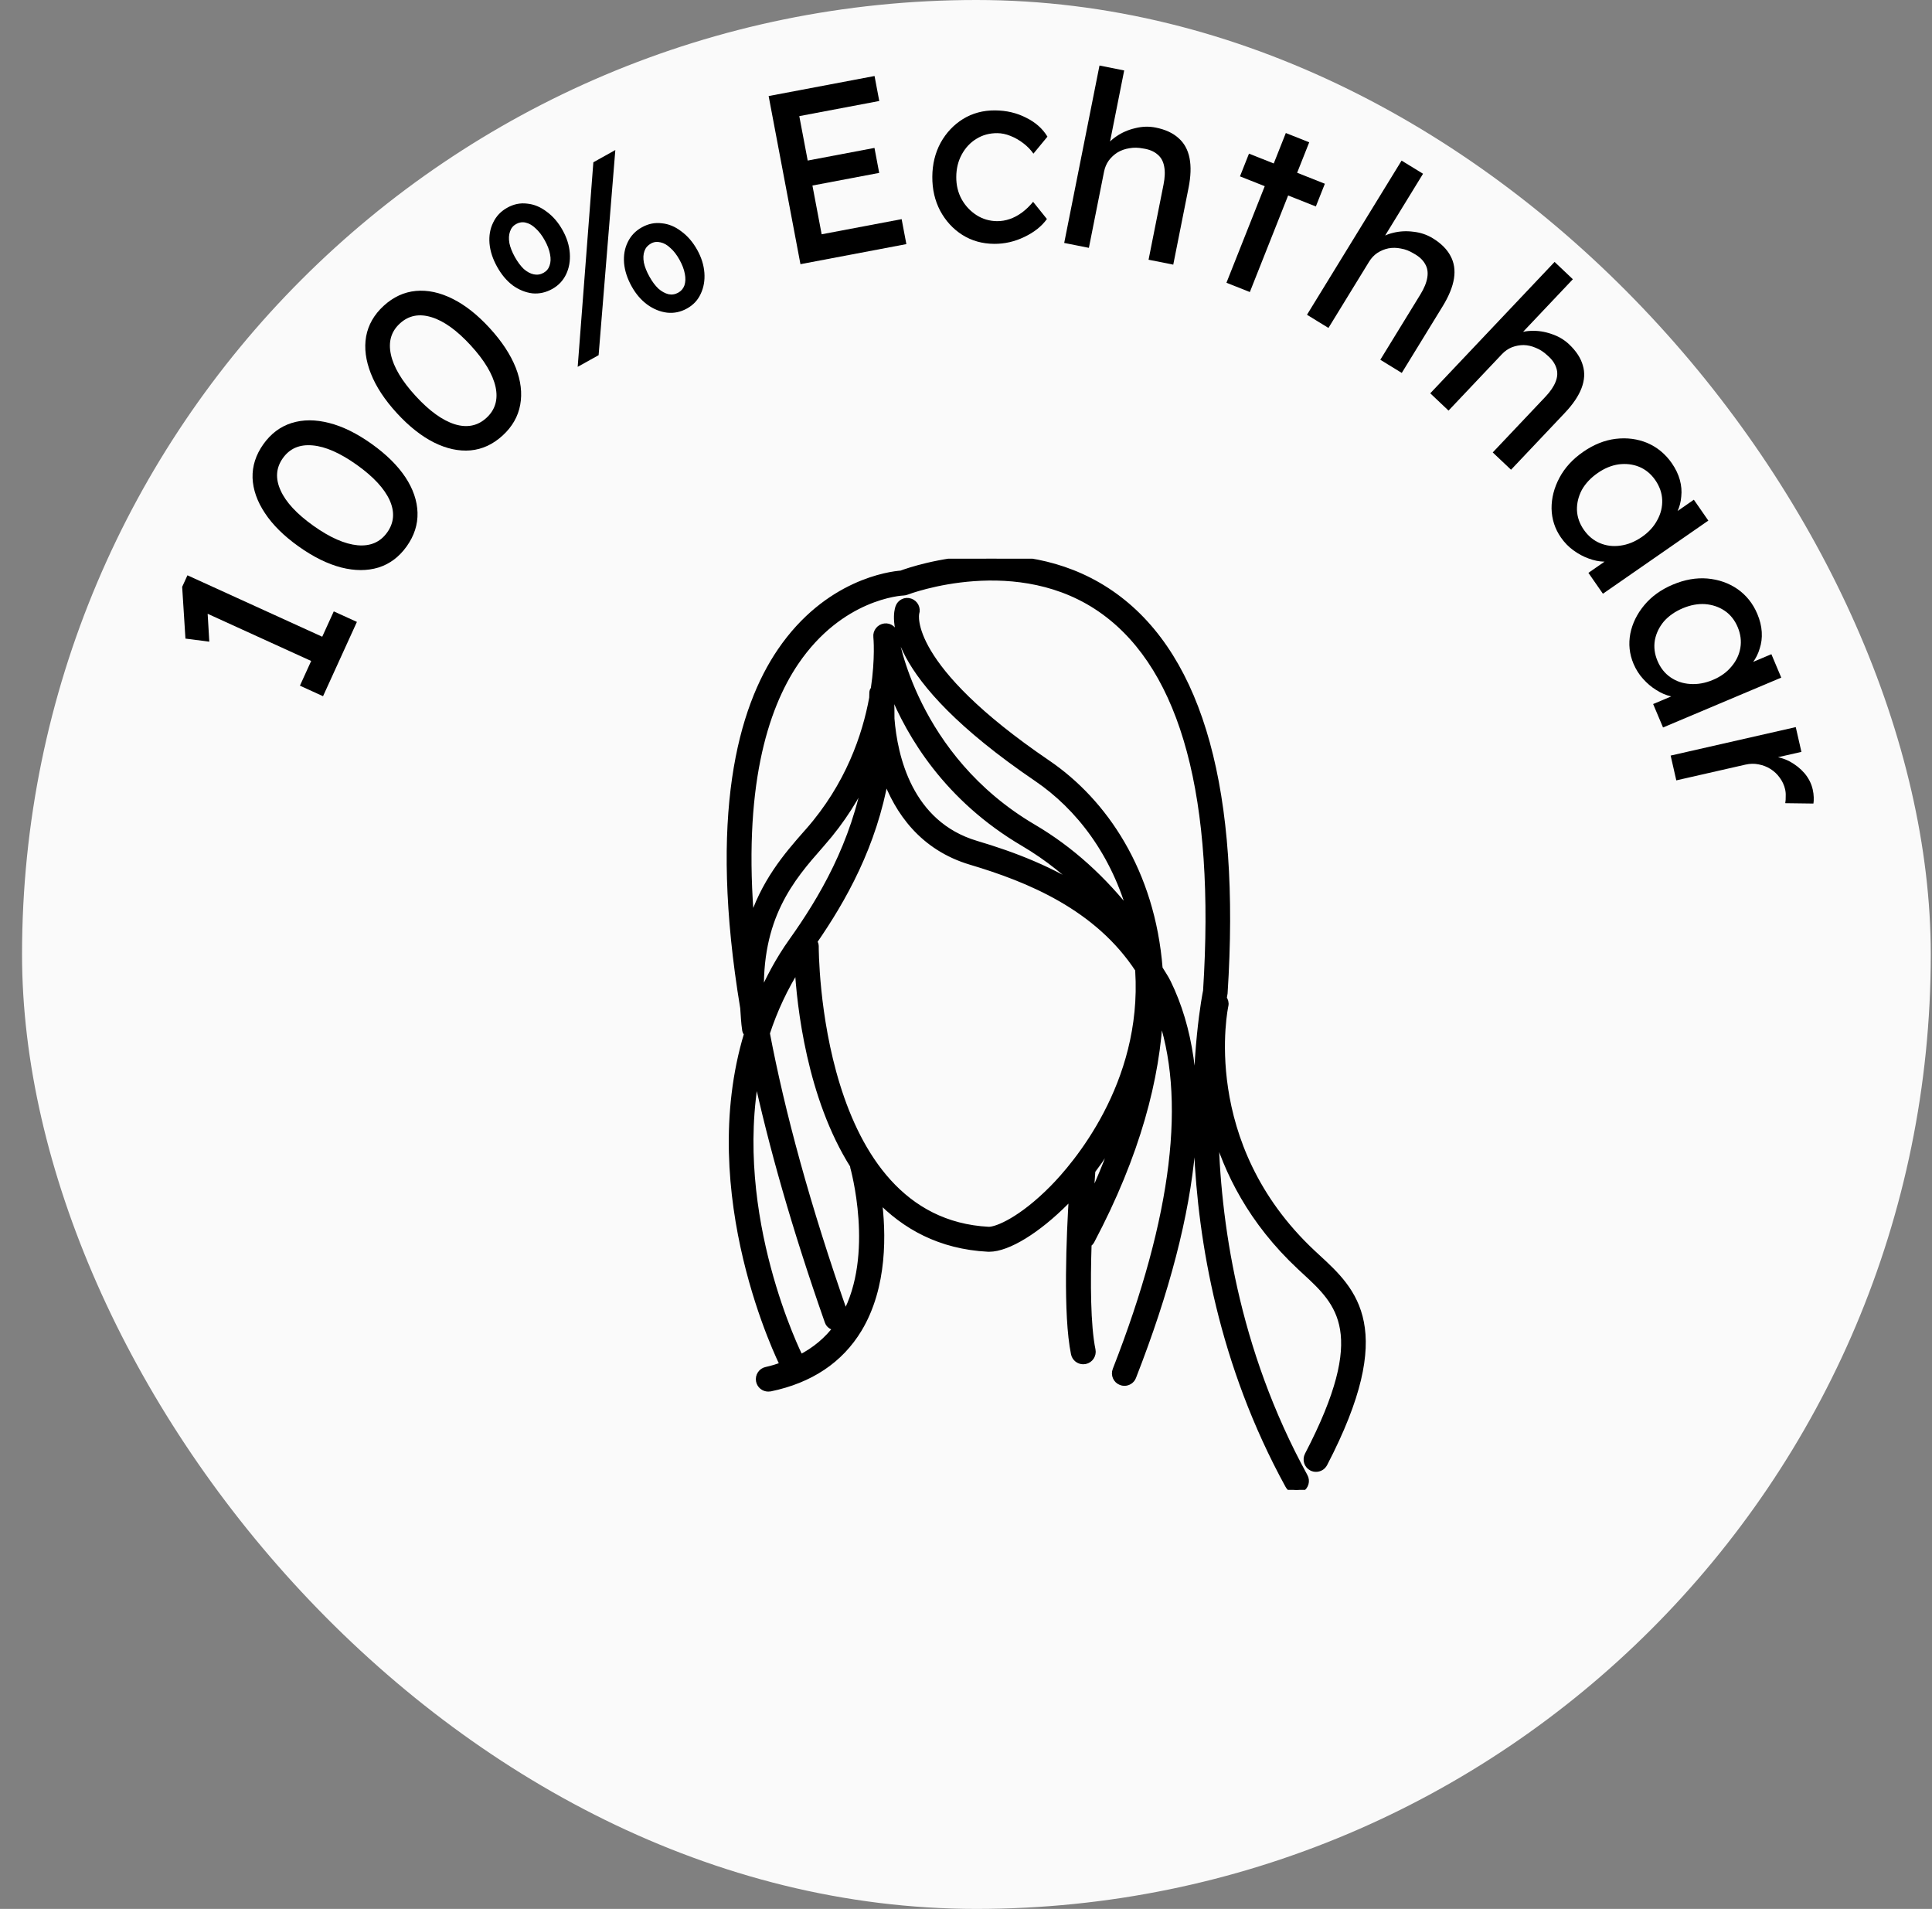
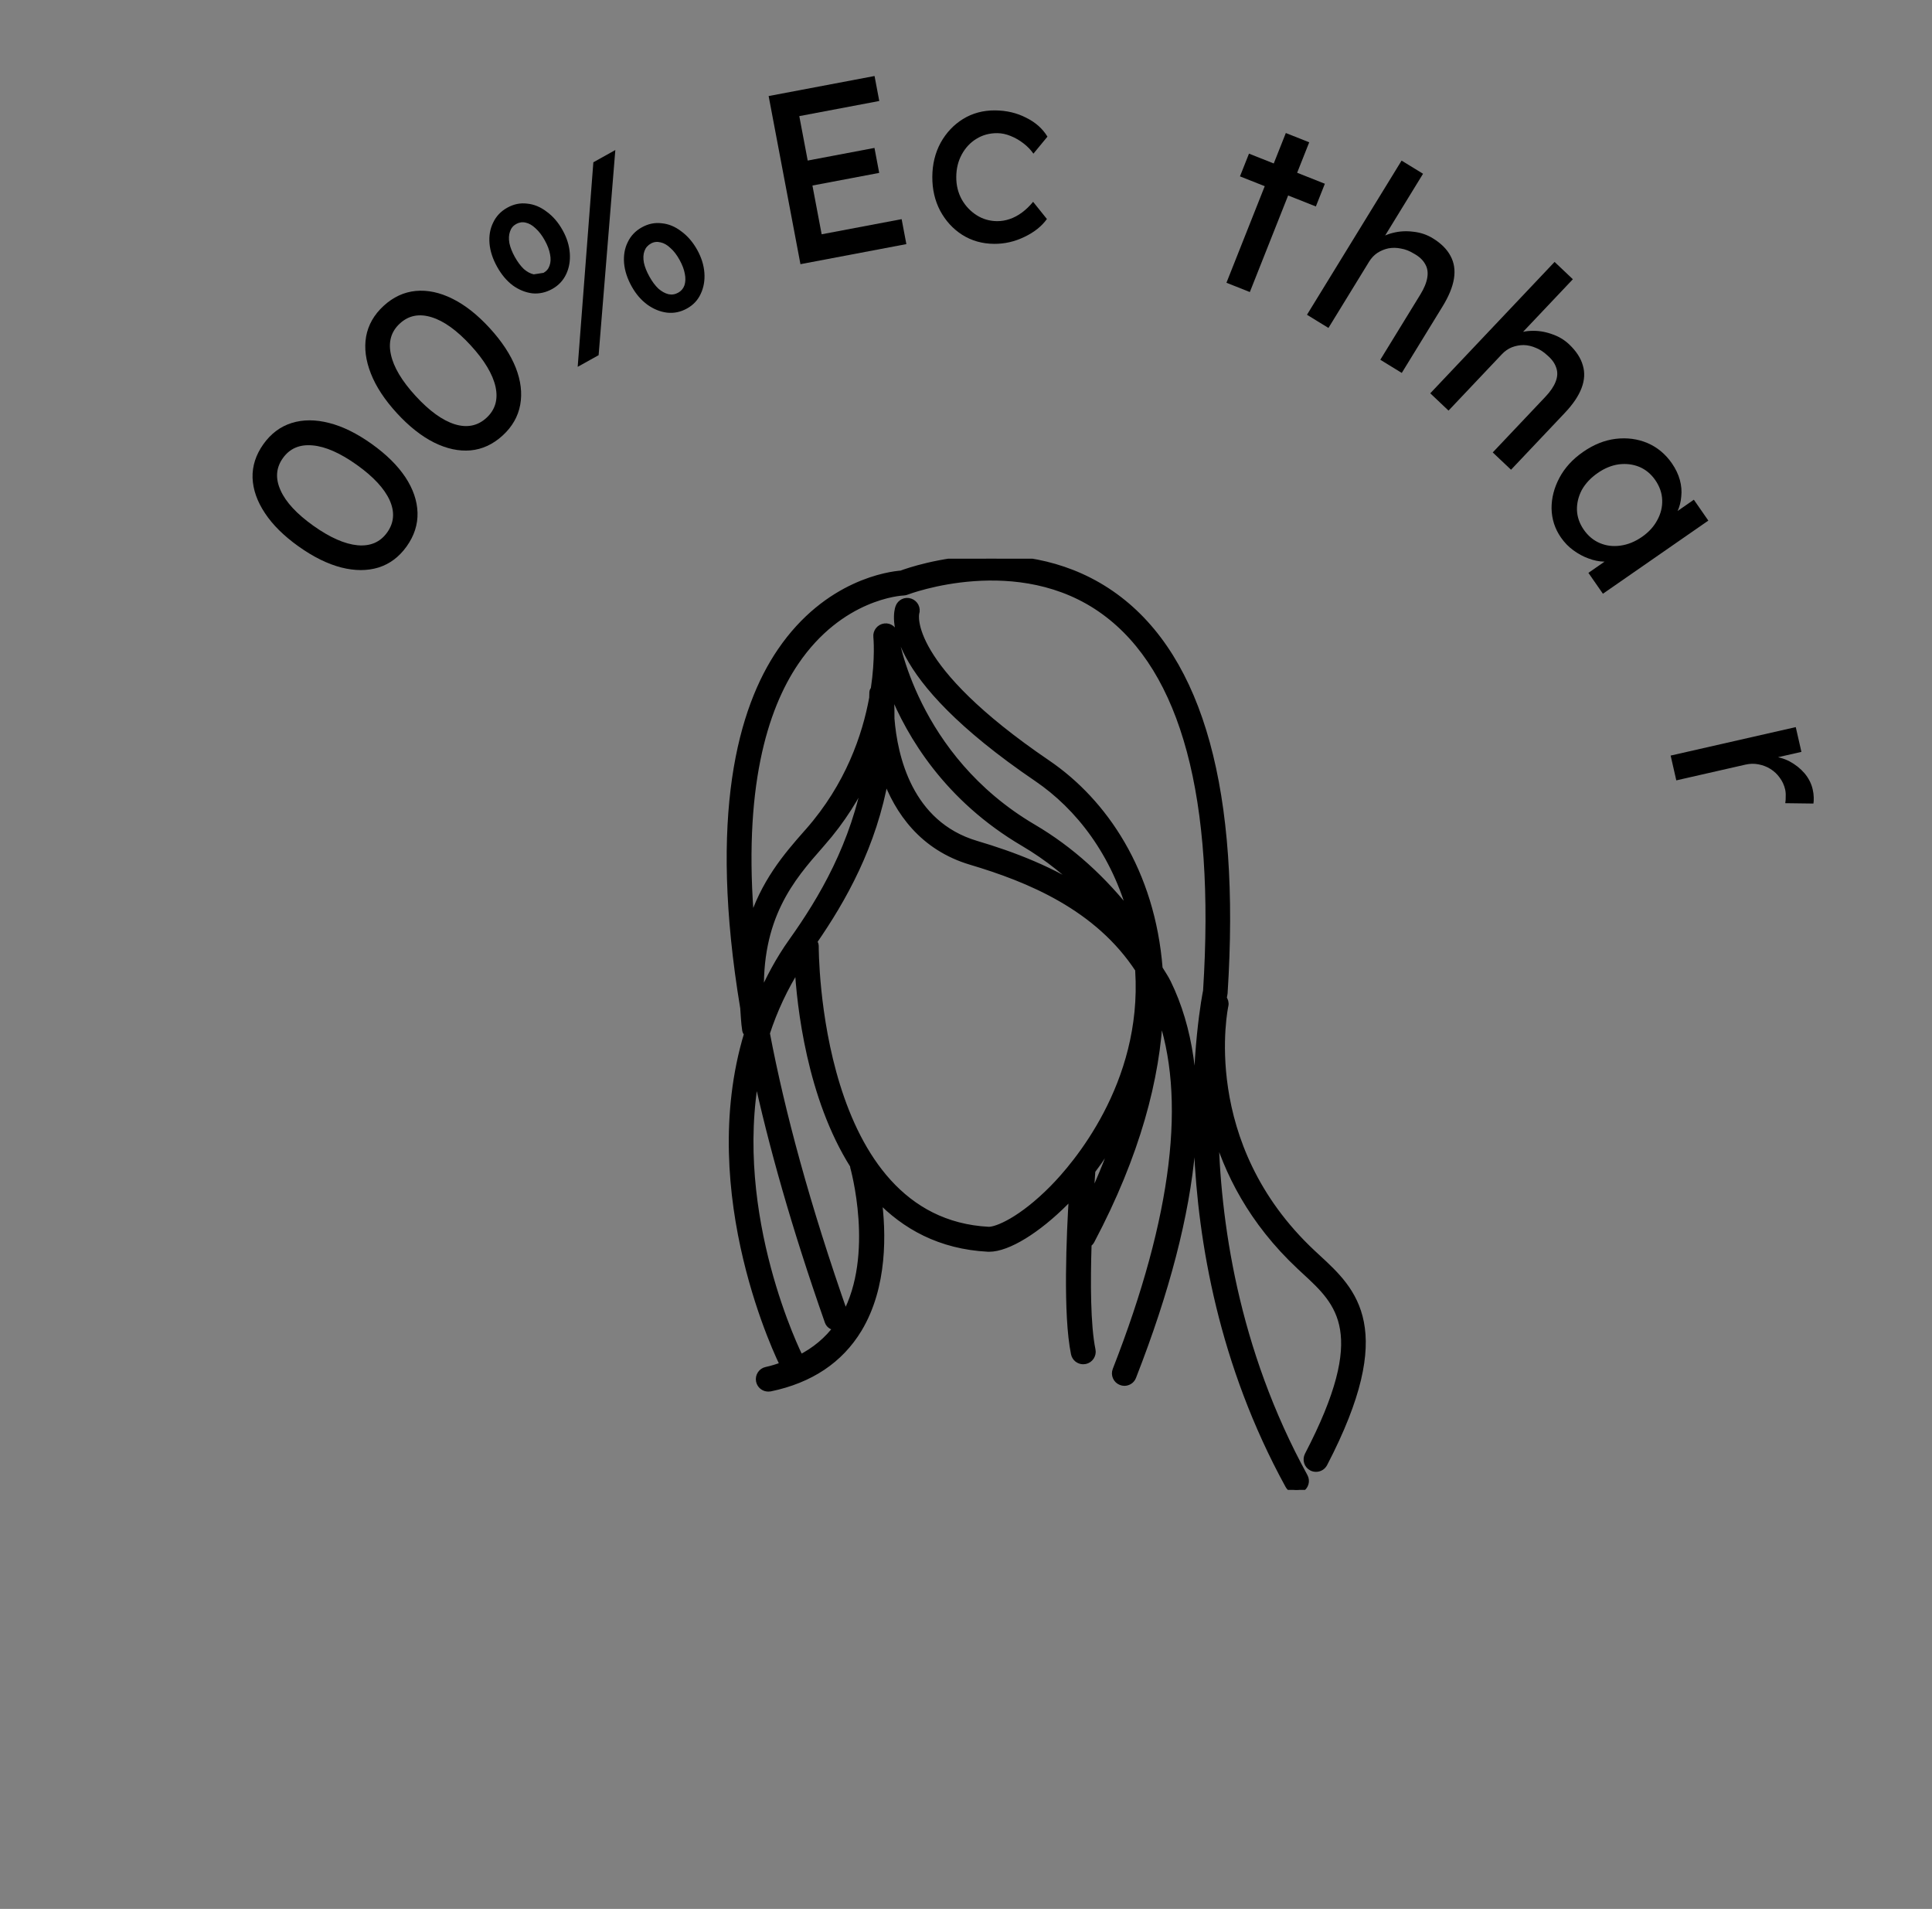
<svg xmlns="http://www.w3.org/2000/svg" fill="none" viewBox="0 0 83 82" height="82" width="83">
  <rect x="0" y="0" width="83" height="82" fill="#808080" stroke="none" />
  <g clip-path="url(#clip0_1063_896)">
-     <rect fill="#FAFAFA" rx="41" height="82" width="82" x="0.947" />
-     <path fill="black" d="M13.894 28.633L8.467 26.159L8.895 25.928L8.992 27.564L7.967 27.432L7.826 25.21L8.053 24.713L14.368 27.591L13.894 28.633ZM13.878 29.907L12.885 29.454L14.339 26.263L15.333 26.715L13.878 29.907Z" />
    <path fill="black" d="M17.473 23.468C17.148 23.924 16.742 24.228 16.256 24.38C15.773 24.526 15.241 24.525 14.659 24.377C14.071 24.225 13.461 23.924 12.828 23.473C12.195 23.022 11.714 22.546 11.383 22.044C11.047 21.539 10.87 21.034 10.85 20.53C10.835 20.021 10.99 19.538 11.314 19.082C11.639 18.626 12.045 18.322 12.531 18.17C13.018 18.018 13.555 18.018 14.143 18.17C14.725 18.318 15.332 18.617 15.965 19.068C16.598 19.519 17.082 19.997 17.418 20.503C17.748 21.004 17.921 21.51 17.937 22.019C17.952 22.529 17.797 23.011 17.473 23.468ZM16.634 22.871C16.931 22.454 16.966 21.994 16.741 21.49C16.51 20.982 16.038 20.474 15.325 19.966C14.613 19.459 13.981 19.181 13.431 19.133C12.875 19.081 12.449 19.263 12.153 19.679C11.856 20.095 11.823 20.558 12.055 21.066C12.28 21.57 12.749 22.076 13.462 22.584C14.174 23.091 14.809 23.371 15.364 23.423C15.915 23.471 16.338 23.287 16.634 22.871Z" />
    <path fill="black" d="M21.594 18.708C21.181 19.087 20.721 19.3 20.214 19.347C19.712 19.39 19.191 19.278 18.653 19.012C18.11 18.741 17.575 18.319 17.05 17.747C16.525 17.174 16.153 16.608 15.934 16.049C15.711 15.485 15.642 14.954 15.728 14.457C15.819 13.956 16.07 13.516 16.483 13.137C16.896 12.759 17.356 12.546 17.863 12.498C18.37 12.451 18.896 12.562 19.439 12.834C19.977 13.099 20.509 13.519 21.035 14.091C21.56 14.664 21.934 15.232 22.158 15.797C22.376 16.356 22.44 16.887 22.349 17.388C22.258 17.889 22.007 18.329 21.594 18.708ZM20.898 17.95C21.275 17.604 21.405 17.162 21.29 16.622C21.17 16.076 20.814 15.481 20.222 14.836C19.631 14.192 19.071 13.789 18.543 13.627C18.01 13.461 17.555 13.55 17.179 13.896C16.802 14.241 16.674 14.686 16.794 15.231C16.91 15.771 17.263 16.364 17.855 17.009C18.446 17.653 19.008 18.059 19.541 18.226C20.069 18.387 20.522 18.295 20.898 17.95Z" />
-     <path fill="black" d="M24.818 15.758L25.491 6.971L26.435 6.445L25.717 15.257L24.818 15.758ZM23.725 12.413C23.45 12.566 23.164 12.629 22.869 12.601C22.575 12.564 22.296 12.451 22.031 12.262C21.768 12.064 21.543 11.797 21.356 11.46C21.169 11.124 21.06 10.792 21.03 10.464C21.002 10.127 21.055 9.825 21.187 9.56C21.316 9.287 21.518 9.075 21.793 8.922C22.069 8.768 22.353 8.71 22.646 8.747C22.942 8.775 23.222 8.891 23.488 9.095C23.757 9.29 23.985 9.556 24.172 9.892C24.353 10.216 24.455 10.544 24.479 10.875C24.503 11.206 24.451 11.508 24.322 11.78C24.193 12.052 23.994 12.263 23.725 12.413ZM23.351 11.72C23.48 11.648 23.566 11.544 23.61 11.407C23.66 11.267 23.667 11.107 23.631 10.927C23.597 10.737 23.521 10.535 23.402 10.321C23.283 10.107 23.151 9.936 23.008 9.808C22.87 9.676 22.729 9.595 22.583 9.563C22.444 9.529 22.307 9.549 22.172 9.624C22.044 9.695 21.956 9.804 21.909 9.95C21.859 10.091 21.851 10.255 21.884 10.445C21.921 10.625 21.998 10.822 22.117 11.037C22.237 11.251 22.365 11.423 22.502 11.555C22.643 11.678 22.785 11.754 22.931 11.785C23.076 11.816 23.216 11.795 23.351 11.72ZM29.515 13.251C29.24 13.404 28.953 13.464 28.654 13.43C28.361 13.393 28.081 13.28 27.816 13.091C27.547 12.896 27.321 12.634 27.137 12.304C26.95 11.967 26.841 11.635 26.811 11.307C26.784 10.97 26.836 10.669 26.968 10.403C27.097 10.131 27.299 9.918 27.575 9.765C27.85 9.612 28.134 9.554 28.427 9.591C28.723 9.618 29.004 9.734 29.27 9.939C29.538 10.134 29.766 10.399 29.954 10.736C30.134 11.06 30.236 11.387 30.261 11.718C30.285 12.05 30.232 12.351 30.103 12.623C29.98 12.892 29.785 13.101 29.515 13.251ZM29.137 12.572C29.266 12.501 29.355 12.395 29.405 12.255C29.452 12.108 29.457 11.945 29.421 11.765C29.388 11.575 29.311 11.374 29.192 11.159C29.073 10.945 28.943 10.777 28.803 10.655C28.666 10.523 28.524 10.442 28.379 10.411C28.23 10.373 28.091 10.39 27.963 10.462C27.828 10.537 27.736 10.644 27.686 10.785C27.635 10.925 27.627 11.089 27.661 11.279C27.7 11.466 27.78 11.666 27.899 11.88C28.018 12.094 28.146 12.267 28.284 12.398C28.424 12.521 28.568 12.6 28.717 12.638C28.863 12.669 29.003 12.647 29.137 12.572Z" />
+     <path fill="black" d="M24.818 15.758L25.491 6.971L26.435 6.445L25.717 15.257L24.818 15.758ZM23.725 12.413C23.45 12.566 23.164 12.629 22.869 12.601C22.575 12.564 22.296 12.451 22.031 12.262C21.768 12.064 21.543 11.797 21.356 11.46C21.169 11.124 21.06 10.792 21.03 10.464C21.002 10.127 21.055 9.825 21.187 9.56C21.316 9.287 21.518 9.075 21.793 8.922C22.069 8.768 22.353 8.71 22.646 8.747C22.942 8.775 23.222 8.891 23.488 9.095C23.757 9.29 23.985 9.556 24.172 9.892C24.353 10.216 24.455 10.544 24.479 10.875C24.503 11.206 24.451 11.508 24.322 11.78C24.193 12.052 23.994 12.263 23.725 12.413ZM23.351 11.72C23.48 11.648 23.566 11.544 23.61 11.407C23.66 11.267 23.667 11.107 23.631 10.927C23.597 10.737 23.521 10.535 23.402 10.321C23.283 10.107 23.151 9.936 23.008 9.808C22.87 9.676 22.729 9.595 22.583 9.563C22.444 9.529 22.307 9.549 22.172 9.624C22.044 9.695 21.956 9.804 21.909 9.95C21.859 10.091 21.851 10.255 21.884 10.445C21.921 10.625 21.998 10.822 22.117 11.037C22.237 11.251 22.365 11.423 22.502 11.555C22.643 11.678 22.785 11.754 22.931 11.785ZM29.515 13.251C29.24 13.404 28.953 13.464 28.654 13.43C28.361 13.393 28.081 13.28 27.816 13.091C27.547 12.896 27.321 12.634 27.137 12.304C26.95 11.967 26.841 11.635 26.811 11.307C26.784 10.97 26.836 10.669 26.968 10.403C27.097 10.131 27.299 9.918 27.575 9.765C27.85 9.612 28.134 9.554 28.427 9.591C28.723 9.618 29.004 9.734 29.27 9.939C29.538 10.134 29.766 10.399 29.954 10.736C30.134 11.06 30.236 11.387 30.261 11.718C30.285 12.05 30.232 12.351 30.103 12.623C29.98 12.892 29.785 13.101 29.515 13.251ZM29.137 12.572C29.266 12.501 29.355 12.395 29.405 12.255C29.452 12.108 29.457 11.945 29.421 11.765C29.388 11.575 29.311 11.374 29.192 11.159C29.073 10.945 28.943 10.777 28.803 10.655C28.666 10.523 28.524 10.442 28.379 10.411C28.23 10.373 28.091 10.39 27.963 10.462C27.828 10.537 27.736 10.644 27.686 10.785C27.635 10.925 27.627 11.089 27.661 11.279C27.7 11.466 27.78 11.666 27.899 11.88C28.018 12.094 28.146 12.267 28.284 12.398C28.424 12.521 28.568 12.6 28.717 12.638C28.863 12.669 29.003 12.647 29.137 12.572Z" />
    <path fill="black" d="M34.388 11.348L33.021 4.126L37.571 3.265L37.774 4.338L34.338 4.988L35.299 10.064L38.735 9.414L38.938 10.486L34.388 11.348ZM34.294 8.085L34.091 7.012L37.568 6.354L37.771 7.427L34.294 8.085Z" />
    <path fill="black" d="M42.712 10.475C42.201 10.472 41.743 10.343 41.339 10.088C40.941 9.834 40.625 9.489 40.39 9.053C40.162 8.618 40.049 8.131 40.053 7.592C40.056 7.053 40.175 6.567 40.409 6.134C40.649 5.702 40.97 5.361 41.371 5.112C41.778 4.862 42.237 4.739 42.748 4.742C43.239 4.746 43.682 4.85 44.08 5.055C44.485 5.254 44.791 5.525 44.999 5.87L44.396 6.601C44.285 6.439 44.142 6.291 43.968 6.157C43.794 6.023 43.609 5.917 43.413 5.839C43.218 5.76 43.029 5.721 42.847 5.72C42.511 5.717 42.21 5.799 41.943 5.966C41.683 6.125 41.475 6.348 41.319 6.634C41.163 6.92 41.084 7.241 41.082 7.598C41.079 7.955 41.158 8.278 41.317 8.566C41.476 8.847 41.688 9.072 41.953 9.242C42.218 9.412 42.512 9.497 42.834 9.5C43.023 9.501 43.205 9.47 43.38 9.409C43.563 9.347 43.738 9.253 43.907 9.128C44.076 9.003 44.234 8.85 44.383 8.669L44.976 9.408C44.75 9.722 44.427 9.979 44.005 10.179C43.591 10.379 43.16 10.478 42.712 10.475Z" />
-     <path fill="black" d="M45.719 10.436L47.235 2.815L48.296 3.026L47.634 6.353L47.424 6.439C47.541 6.213 47.718 6.02 47.957 5.86C48.197 5.694 48.467 5.576 48.766 5.507C49.066 5.431 49.361 5.422 49.649 5.48C50.061 5.562 50.388 5.712 50.63 5.932C50.873 6.144 51.03 6.429 51.102 6.786C51.174 7.143 51.16 7.572 51.06 8.073L50.404 11.368L49.343 11.157L49.985 7.934C50.047 7.625 50.056 7.363 50.013 7.147C49.972 6.925 49.874 6.752 49.72 6.629C49.568 6.498 49.363 6.415 49.106 6.378C48.9 6.337 48.705 6.334 48.519 6.368C48.336 6.396 48.167 6.455 48.013 6.546C47.866 6.638 47.739 6.755 47.632 6.898C47.534 7.036 47.467 7.194 47.431 7.372L46.779 10.647L46.254 10.542C46.165 10.525 46.076 10.507 45.986 10.489C45.897 10.471 45.808 10.454 45.719 10.436Z" />
    <path fill="black" d="M52.689 12.146L55.24 5.714L56.245 6.113L53.694 12.545L52.689 12.146ZM53.27 7.576L53.657 6.6L56.917 7.893L56.53 8.869L53.27 7.576Z" />
    <path fill="black" d="M56.149 13.521L60.213 6.899L61.135 7.464L59.361 10.355L59.134 10.364C59.322 10.191 59.555 10.072 59.834 10.005C60.117 9.932 60.411 9.915 60.715 9.954C61.023 9.987 61.303 10.081 61.553 10.235C61.911 10.454 62.166 10.709 62.317 10.998C62.471 11.282 62.52 11.604 62.464 11.963C62.407 12.323 62.245 12.72 61.978 13.156L60.221 16.02L59.299 15.454L61.018 12.653C61.183 12.385 61.282 12.142 61.317 11.925C61.355 11.702 61.324 11.506 61.222 11.337C61.124 11.162 60.961 11.013 60.733 10.889C60.554 10.779 60.372 10.708 60.186 10.677C60.004 10.639 59.825 10.636 59.649 10.668C59.48 10.703 59.32 10.769 59.17 10.866C59.03 10.961 58.912 11.086 58.817 11.241L57.071 14.087L56.614 13.807C56.537 13.759 56.459 13.712 56.382 13.664C56.304 13.616 56.227 13.569 56.149 13.521Z" />
    <path fill="black" d="M61.445 16.895L66.786 11.251L67.571 11.995L65.24 14.458L65.016 14.419C65.235 14.29 65.489 14.221 65.775 14.213C66.067 14.2 66.358 14.244 66.648 14.345C66.943 14.441 67.197 14.59 67.411 14.792C67.716 15.081 67.912 15.382 68 15.697C68.093 16.006 68.074 16.331 67.945 16.671C67.816 17.011 67.576 17.367 67.224 17.738L64.915 20.178L64.129 19.435L66.388 17.048C66.605 16.819 66.752 16.602 66.831 16.397C66.914 16.187 66.924 15.989 66.859 15.802C66.799 15.611 66.671 15.431 66.473 15.263C66.32 15.119 66.156 15.012 65.981 14.943C65.811 14.868 65.636 14.828 65.458 14.823C65.285 14.823 65.115 14.855 64.948 14.919C64.791 14.983 64.651 15.081 64.525 15.213L62.23 17.638L61.841 17.27C61.775 17.207 61.709 17.145 61.643 17.082C61.577 17.02 61.511 16.957 61.445 16.895Z" />
    <path fill="black" d="M67.058 23.088C66.799 22.715 66.665 22.3 66.656 21.846C66.652 21.398 66.764 20.958 66.993 20.526C67.222 20.095 67.561 19.724 68.01 19.413C68.464 19.097 68.931 18.91 69.409 18.851C69.897 18.793 70.352 18.853 70.773 19.03C71.197 19.212 71.547 19.502 71.823 19.899C71.986 20.134 72.101 20.374 72.168 20.618C72.234 20.861 72.254 21.099 72.228 21.33C72.21 21.563 72.153 21.782 72.056 21.986C71.963 22.195 71.832 22.375 71.664 22.526L71.596 22.28L72.769 21.466L73.391 22.363L68.862 25.505L68.239 24.608L69.318 23.859L69.522 24.025C69.343 24.098 69.14 24.132 68.915 24.126C68.699 24.122 68.476 24.077 68.245 23.99C68.019 23.909 67.801 23.791 67.592 23.638C67.388 23.49 67.21 23.307 67.058 23.088ZM68.039 22.753C68.227 23.023 68.458 23.216 68.734 23.331C69.01 23.447 69.303 23.482 69.613 23.438C69.933 23.395 70.242 23.27 70.541 23.062C70.834 22.859 71.054 22.617 71.201 22.336C71.351 22.062 71.42 21.775 71.409 21.476C71.398 21.177 71.298 20.893 71.111 20.622C70.927 20.358 70.697 20.168 70.421 20.053C70.15 19.943 69.857 19.908 69.543 19.947C69.233 19.991 68.931 20.115 68.638 20.319C68.339 20.526 68.111 20.769 67.955 21.048C67.809 21.328 67.74 21.615 67.747 21.908C67.758 22.207 67.856 22.488 68.039 22.753Z" />
-     <path fill="black" d="M70.177 28.514C70 28.094 69.955 27.662 70.04 27.215C70.128 26.776 70.329 26.368 70.641 25.993C70.954 25.618 71.362 25.325 71.865 25.113C72.375 24.898 72.87 24.811 73.35 24.851C73.84 24.895 74.273 25.047 74.648 25.307C75.026 25.573 75.309 25.928 75.496 26.373C75.608 26.638 75.671 26.896 75.686 27.148C75.701 27.4 75.672 27.637 75.598 27.858C75.533 28.082 75.432 28.285 75.295 28.464C75.161 28.65 74.996 28.799 74.8 28.912L74.784 28.657L76.1 28.102L76.524 29.108L71.445 31.25L71.02 30.243L72.23 29.733L72.395 29.937C72.205 29.972 72 29.963 71.781 29.911C71.57 29.863 71.361 29.773 71.153 29.64C70.948 29.514 70.76 29.354 70.587 29.161C70.417 28.975 70.281 28.759 70.177 28.514ZM71.206 28.387C71.334 28.691 71.521 28.927 71.767 29.096C72.014 29.266 72.293 29.361 72.606 29.381C72.927 29.405 73.255 29.347 73.591 29.205C73.92 29.067 74.185 28.875 74.386 28.631C74.589 28.393 74.716 28.127 74.767 27.832C74.817 27.537 74.779 27.238 74.651 26.935C74.526 26.638 74.34 26.405 74.094 26.236C73.85 26.072 73.571 25.977 73.256 25.951C72.943 25.93 72.623 25.99 72.294 26.128C71.958 26.27 71.686 26.461 71.476 26.701C71.275 26.945 71.148 27.212 71.094 27.5C71.044 27.795 71.081 28.091 71.206 28.387Z" />
    <path fill="black" d="M71.772 32.457L77.147 31.234L77.39 32.298L75.7 32.683L76.087 32.487C76.363 32.504 76.627 32.576 76.879 32.705C77.133 32.842 77.347 33.012 77.523 33.216C77.7 33.427 77.818 33.658 77.875 33.911C77.902 34.027 77.916 34.139 77.919 34.245C77.923 34.359 77.919 34.45 77.906 34.518L76.696 34.502C76.712 34.413 76.718 34.314 76.715 34.207C76.721 34.106 76.712 34.007 76.691 33.911C76.649 33.727 76.571 33.558 76.457 33.405C76.351 33.256 76.219 33.132 76.06 33.032C75.909 32.937 75.74 32.871 75.552 32.835C75.371 32.797 75.182 32.801 74.984 32.846L72.015 33.522L71.772 32.457Z" />
    <g clip-path="url(#clip1_1063_896)">
      <path stroke-width="0.3" stroke="black" fill="black" d="M56.597 54.039L56.377 53.835C51.354 49.135 52.61 43.252 52.623 43.192C52.65 43.08 52.613 42.973 52.55 42.886C52.571 42.765 52.587 42.681 52.588 42.669C53.145 34.048 51.567 28.318 47.903 25.641C44.05 22.829 39.324 24.434 38.719 24.659C38.247 24.695 35.553 25.027 33.541 27.982C31.86 30.45 30.573 34.993 31.95 43.295C31.976 43.612 31.982 43.912 32.035 44.254C32.044 44.315 32.083 44.356 32.118 44.404C30.026 51.312 33.573 58.467 33.667 58.648C33.426 58.729 33.19 58.812 32.928 58.867C32.721 58.907 32.587 59.114 32.629 59.32C32.665 59.503 32.827 59.628 33.005 59.628C33.032 59.628 33.055 59.627 33.085 59.622C34.805 59.266 36.079 58.414 36.881 57.09C37.98 55.264 37.925 52.957 37.722 51.451C38.872 52.665 40.401 53.513 42.44 53.62C42.459 53.621 42.475 53.621 42.496 53.621C43.287 53.621 44.562 52.838 45.785 51.607C45.862 51.528 45.974 51.406 46.075 51.296C45.964 53.065 45.814 56.481 46.159 58.149C46.197 58.33 46.357 58.454 46.536 58.454C46.563 58.454 46.587 58.451 46.616 58.446C46.821 58.404 46.957 58.199 46.915 57.992C46.696 56.938 46.693 55.069 46.746 53.429C46.796 53.397 46.846 53.352 46.877 53.29C48.838 49.582 49.698 46.298 49.819 43.463C51.139 47.102 50.526 52.26 47.946 58.855C47.868 59.053 47.967 59.278 48.164 59.353C48.209 59.372 48.257 59.381 48.304 59.381C48.456 59.381 48.605 59.29 48.663 59.136C51.543 51.775 52.046 46.083 50.159 42.219C50.053 42 49.919 41.815 49.798 41.611C49.472 37.445 47.427 34.452 44.991 32.794C38.868 28.631 39.326 26.401 39.343 26.337C39.407 26.139 39.301 25.926 39.102 25.857C38.902 25.785 38.681 25.892 38.614 26.093C38.52 26.366 37.877 28.886 44.56 33.43C46.354 34.65 47.914 36.658 48.64 39.379C47.39 37.77 45.993 36.501 44.383 35.554C39.231 32.527 38.438 27.312 38.433 27.259C38.401 27.054 38.213 26.902 38.005 26.931C37.799 26.957 37.647 27.146 37.669 27.354C37.673 27.374 37.758 28.274 37.558 29.602C37.538 29.643 37.503 29.675 37.499 29.724C37.499 29.731 37.494 29.829 37.491 29.984C37.194 31.607 36.47 33.745 34.739 35.714L34.655 35.808C33.817 36.76 32.801 37.933 32.266 39.734C31.754 33.875 32.817 30.434 34.165 28.443C36.106 25.577 38.71 25.434 38.821 25.43C38.862 25.428 38.905 25.419 38.946 25.402C38.996 25.383 43.761 23.569 47.454 26.267C50.894 28.779 52.364 34.283 51.834 42.57C51.809 42.677 49.642 53.377 55.361 63.801C55.431 63.928 55.561 64 55.697 64C55.762 64 55.823 63.984 55.884 63.952C56.069 63.852 56.138 63.616 56.033 63.431C53.027 57.95 52.262 52.409 52.191 48.425C52.717 50.318 53.777 52.456 55.855 54.4L56.079 54.608C57.551 55.965 58.94 57.249 56.197 62.513C56.101 62.703 56.168 62.934 56.36 63.033C56.414 63.062 56.477 63.075 56.537 63.075C56.677 63.075 56.808 63.002 56.878 62.871C59.891 57.079 58.14 55.462 56.597 54.039ZM34.356 58.359C34.349 58.342 34.359 58.326 34.352 58.309C34.312 58.231 31.321 52.243 32.49 46.076C33.158 49.168 34.151 52.698 35.579 56.765C35.638 56.936 35.81 57.015 35.983 56.997C35.562 57.569 35.021 58.024 34.356 58.359ZM36.304 56.525C36.301 56.519 36.306 56.515 36.304 56.509C34.639 51.769 33.569 47.779 32.923 44.383C33.243 43.401 33.69 42.431 34.287 41.49C34.377 43.199 34.813 47.129 36.672 50.066C36.673 50.08 36.663 50.091 36.667 50.102C36.679 50.141 37.743 53.908 36.304 56.525ZM45.234 51.061C43.899 52.411 42.84 52.855 42.475 52.849C34.998 52.466 35.022 40.749 35.023 40.631C35.023 40.56 34.983 40.506 34.949 40.449C36.21 38.624 37.515 36.324 38.038 33.345C38.58 34.849 39.645 36.386 41.716 37.002C44.196 37.74 47.167 38.947 48.932 41.663C48.932 41.676 48.918 41.687 48.919 41.701C49.228 46.615 46.176 50.108 45.234 51.061ZM46.819 51.643C46.861 50.918 46.901 50.412 46.908 50.284C47.289 49.783 47.699 49.161 48.091 48.451C47.76 49.471 47.343 50.536 46.819 51.643ZM38.33 29.662C39.097 31.575 40.703 34.282 43.983 36.209C45.012 36.814 45.945 37.565 46.816 38.452C45.251 37.386 43.502 36.73 41.935 36.266C39.042 35.406 38.405 32.492 38.277 30.873C38.282 30.605 38.271 30.326 38.263 30.048C38.285 29.918 38.313 29.784 38.33 29.662ZM35.224 36.309L35.306 36.214C36.181 35.222 36.803 34.198 37.264 33.211C36.72 36.275 35.319 38.635 34.031 40.444C33.467 41.234 33.041 42.05 32.679 42.875C32.521 39.406 34 37.699 35.224 36.309Z" />
    </g>
  </g>
  <defs>
    <clipPath id="clip0_1063_896">
      <rect fill="white" rx="41" height="82" width="82" x="0.947" />
    </clipPath>
    <clipPath id="clip1_1063_896">
      <rect transform="translate(23.947 24)" fill="white" height="40" width="40" />
    </clipPath>
  </defs>
</svg>